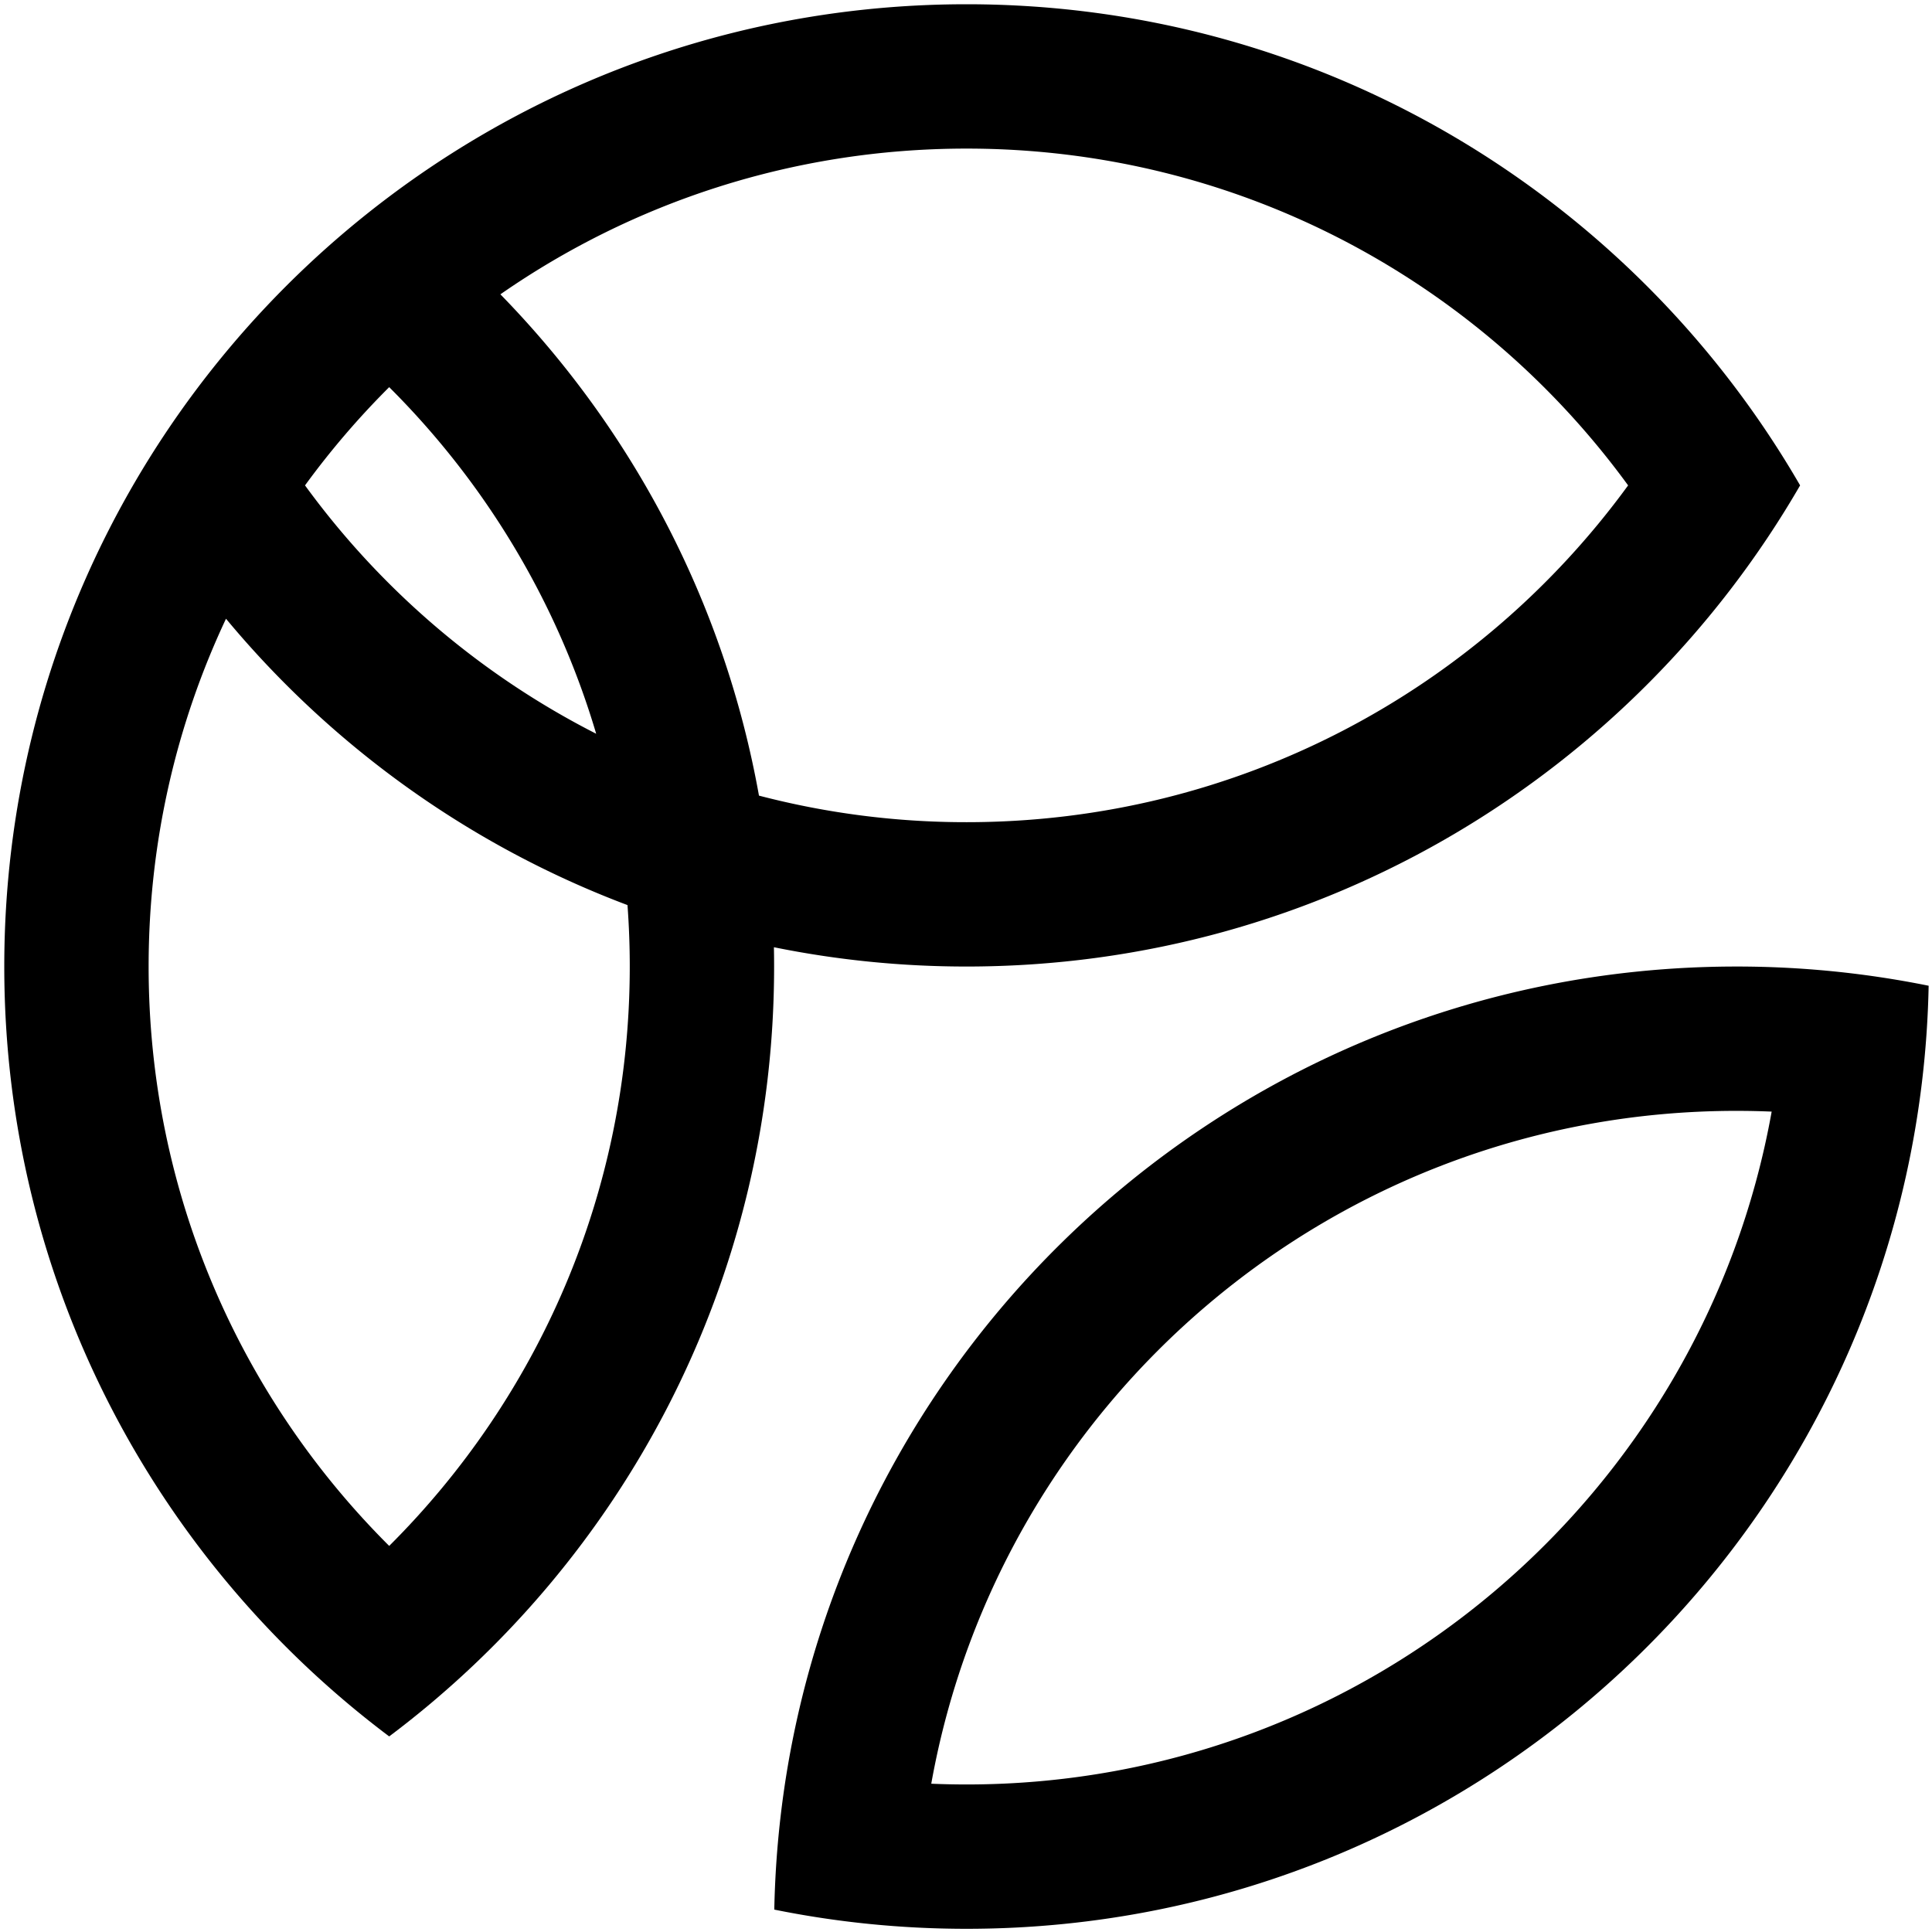
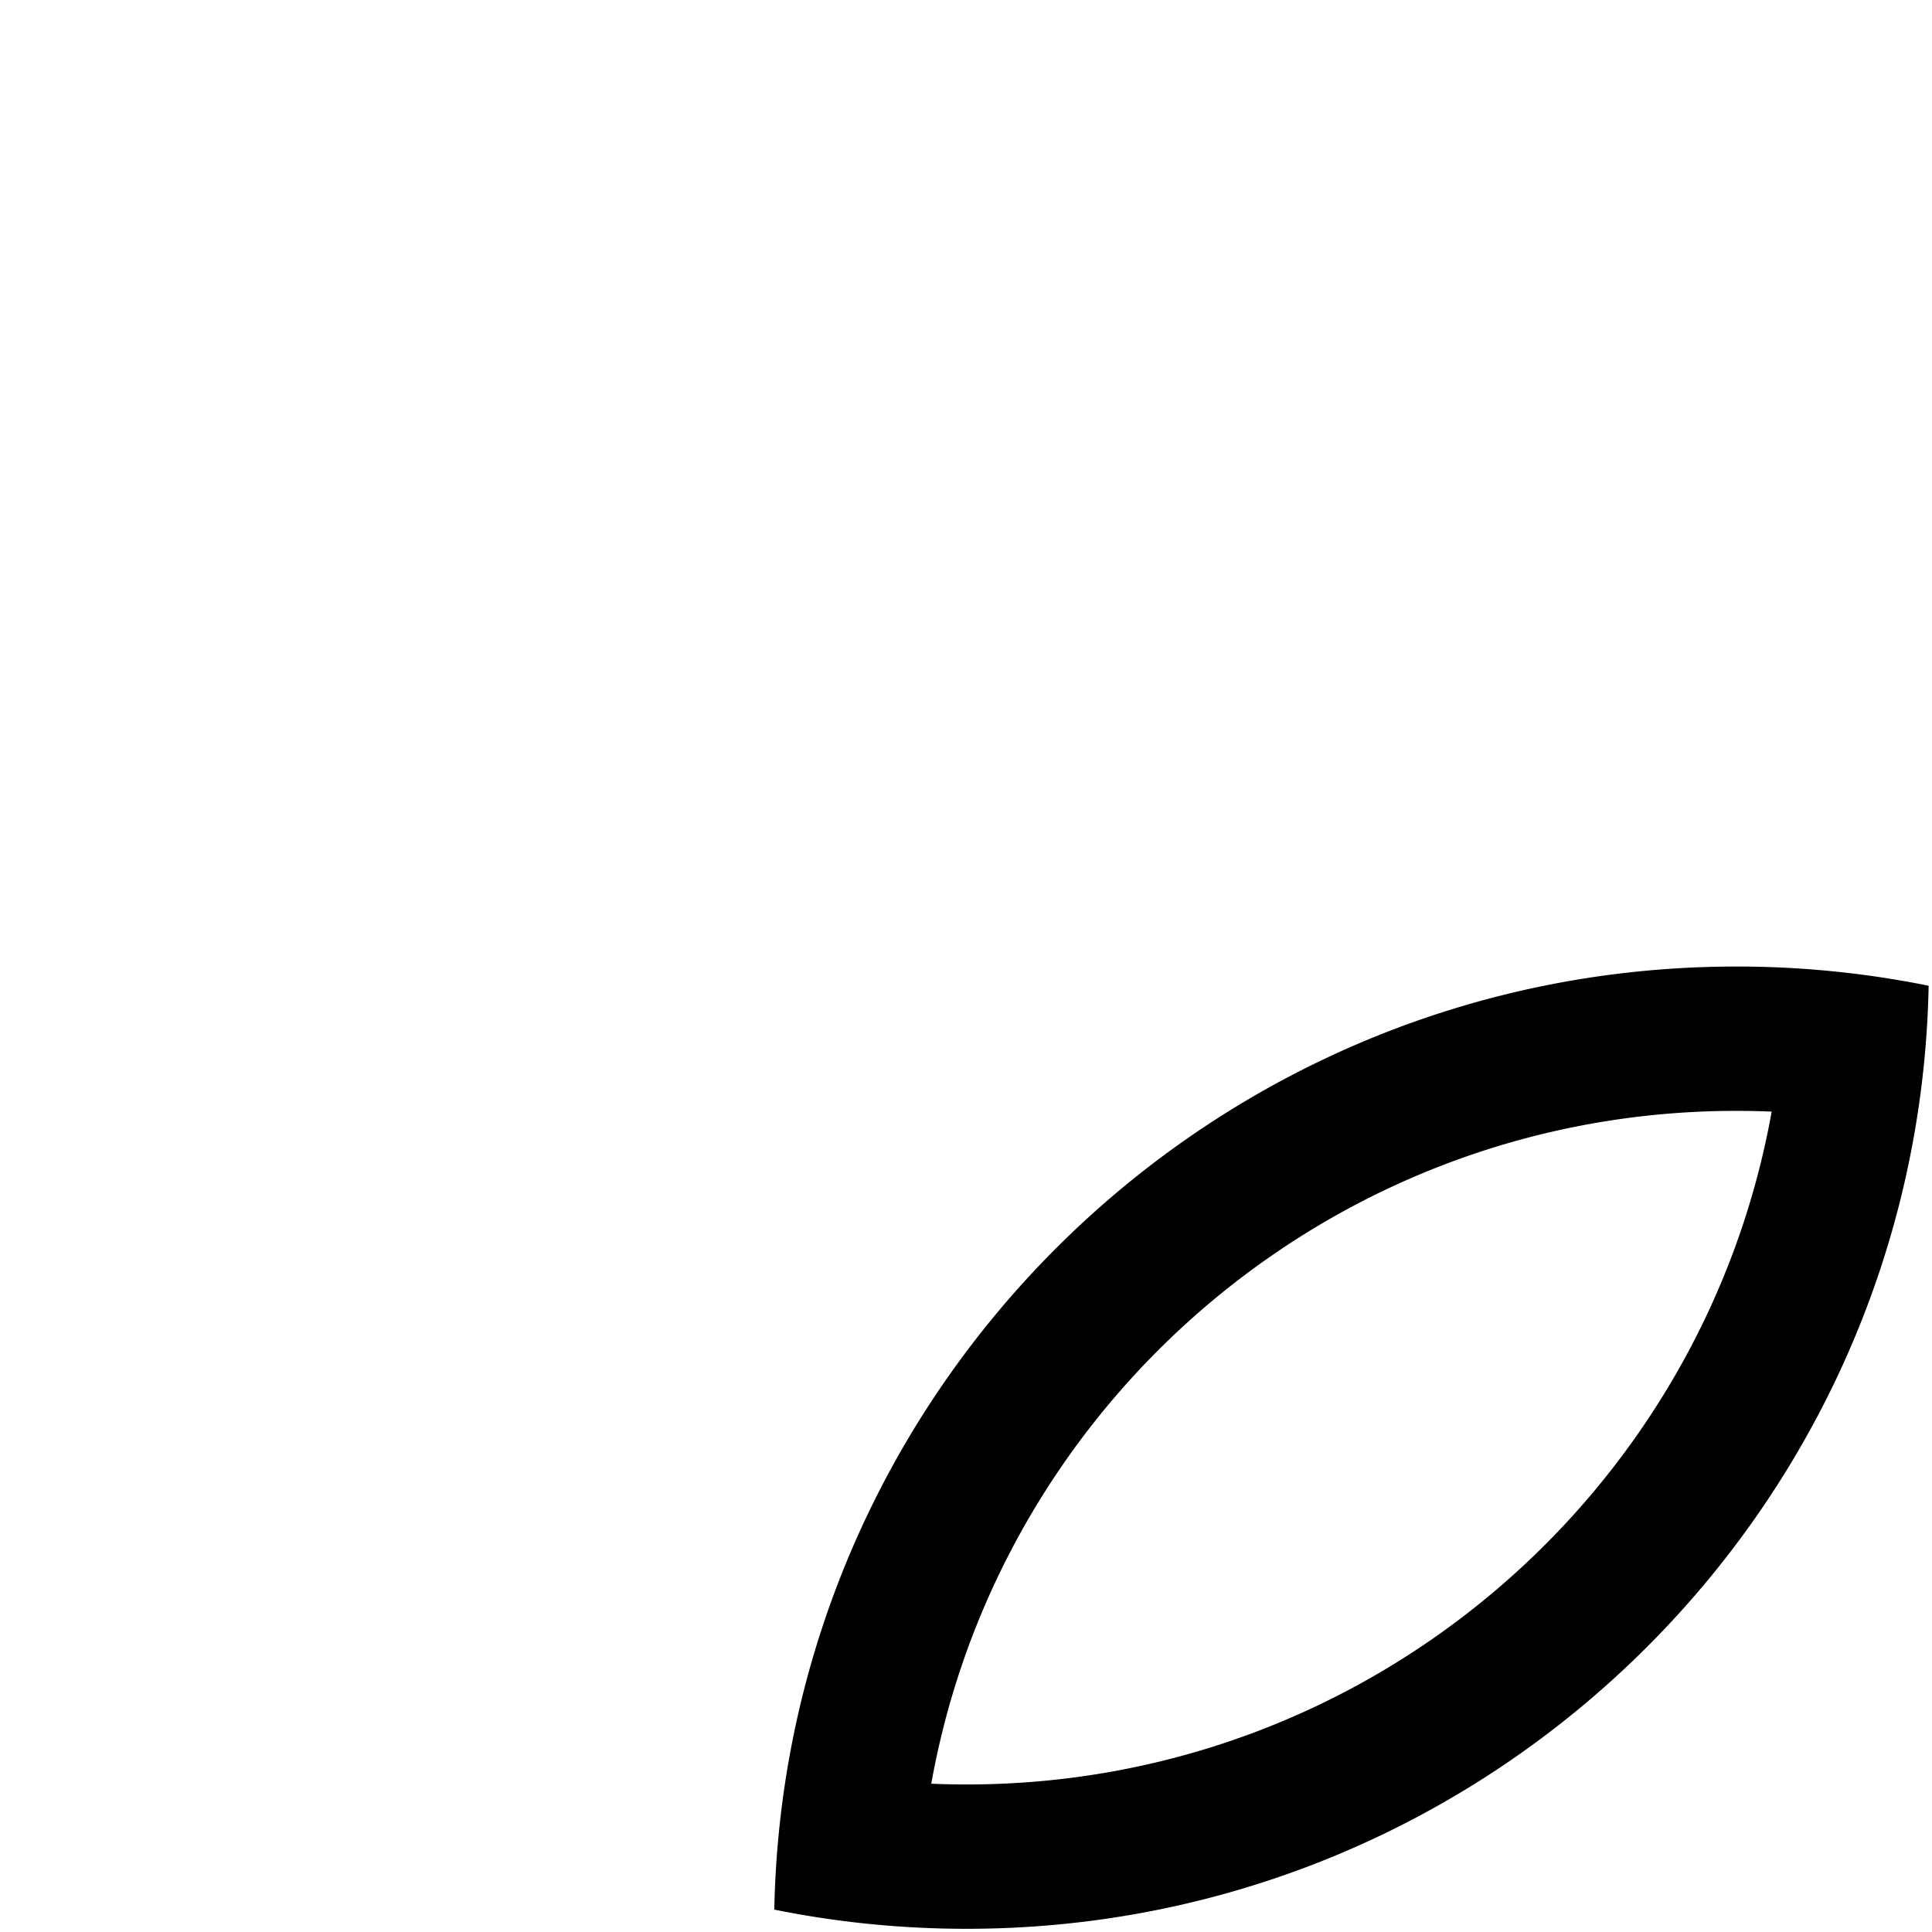
<svg xmlns="http://www.w3.org/2000/svg" fill="none" class="w-16 *:fill-accent-100" viewBox="0 0 321 321">
-   <path fill="#000" fill-rule="evenodd" d="M160.593 160.587a160.5 160.5 0 0 1-32.008-3.205q.032 1.6.032 3.205c0 52.307-25.12 98.75-63.953 127.917C25.83 259.337.71 212.894.71 160.587c0-52.306 25.12-98.747 63.953-127.916C91.385 12.6 124.6.706 160.593.706c59.179 0 110.848 32.152 138.493 79.94-27.645 47.79-79.314 79.941-138.493 79.941M50.678 80.647c12.604 17.3 29.179 31.498 48.377 41.264-6.53-22.047-18.507-41.76-34.391-57.586a136.6 136.6 0 0 0-13.986 16.322M37.55 102.803c17.575 21.158 40.503 37.709 66.707 47.576.25 3.37.377 6.776.377 10.208 0 37.601-15.253 71.636-39.97 96.265-24.717-24.629-39.97-58.664-39.97-96.265 0-20.661 4.605-40.246 12.856-57.784m45.589-53.901c21.863 22.392 37.207 51.178 42.963 83.289a136 136 0 0 0 34.491 4.414c45.147 0 85.178-22.005 109.916-55.958-24.738-33.954-64.768-55.959-109.916-55.959-28.774 0-55.471 8.94-77.454 24.214" clip-rule="evenodd" />
  <path fill="#000" fill-rule="evenodd" d="M288.497 160.588a160.6 160.6 0 0 1 31.946 3.192c-1.7 86.828-72.617 156.689-159.851 156.689-10.94 0-21.622-1.098-31.944-3.191 1.7-86.828 72.616-156.69 159.849-156.69M160.592 296.487q-2.948 0-5.864-.125c11.376-63.552 66.942-111.793 133.769-111.793q2.95.001 5.863.124c-11.373 63.554-66.939 111.794-133.768 111.794" clip-rule="evenodd" />
</svg>